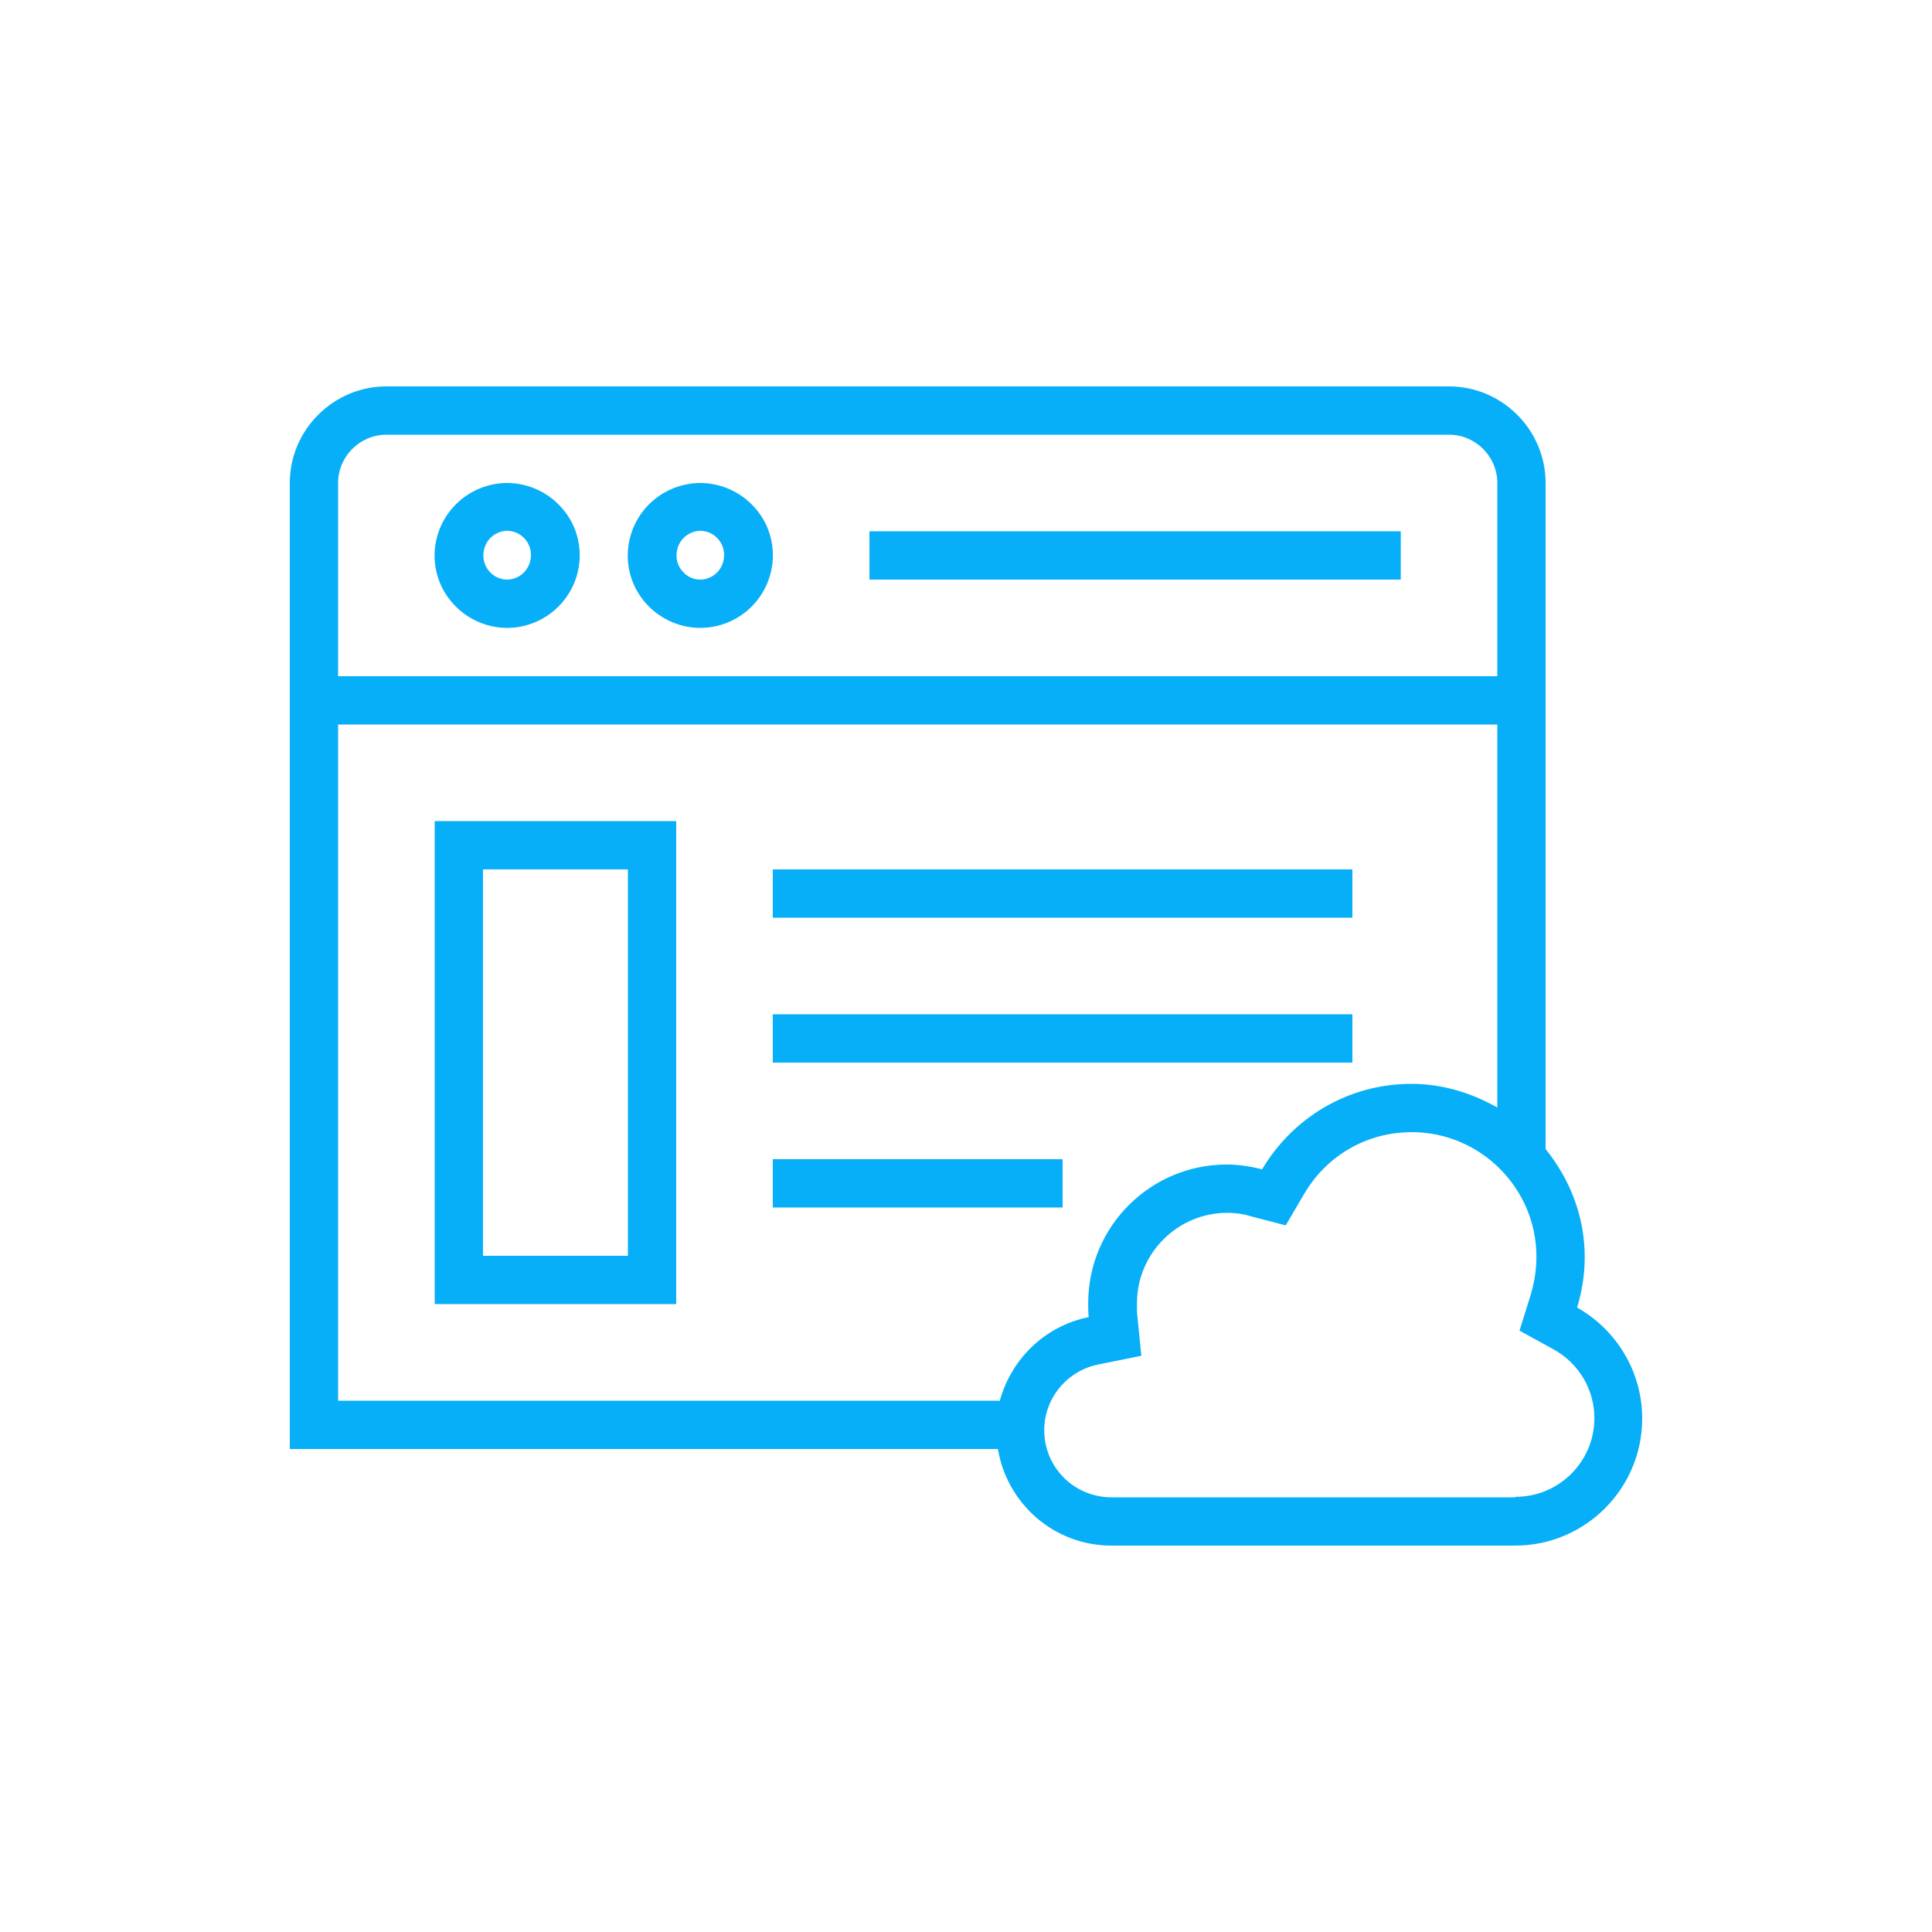
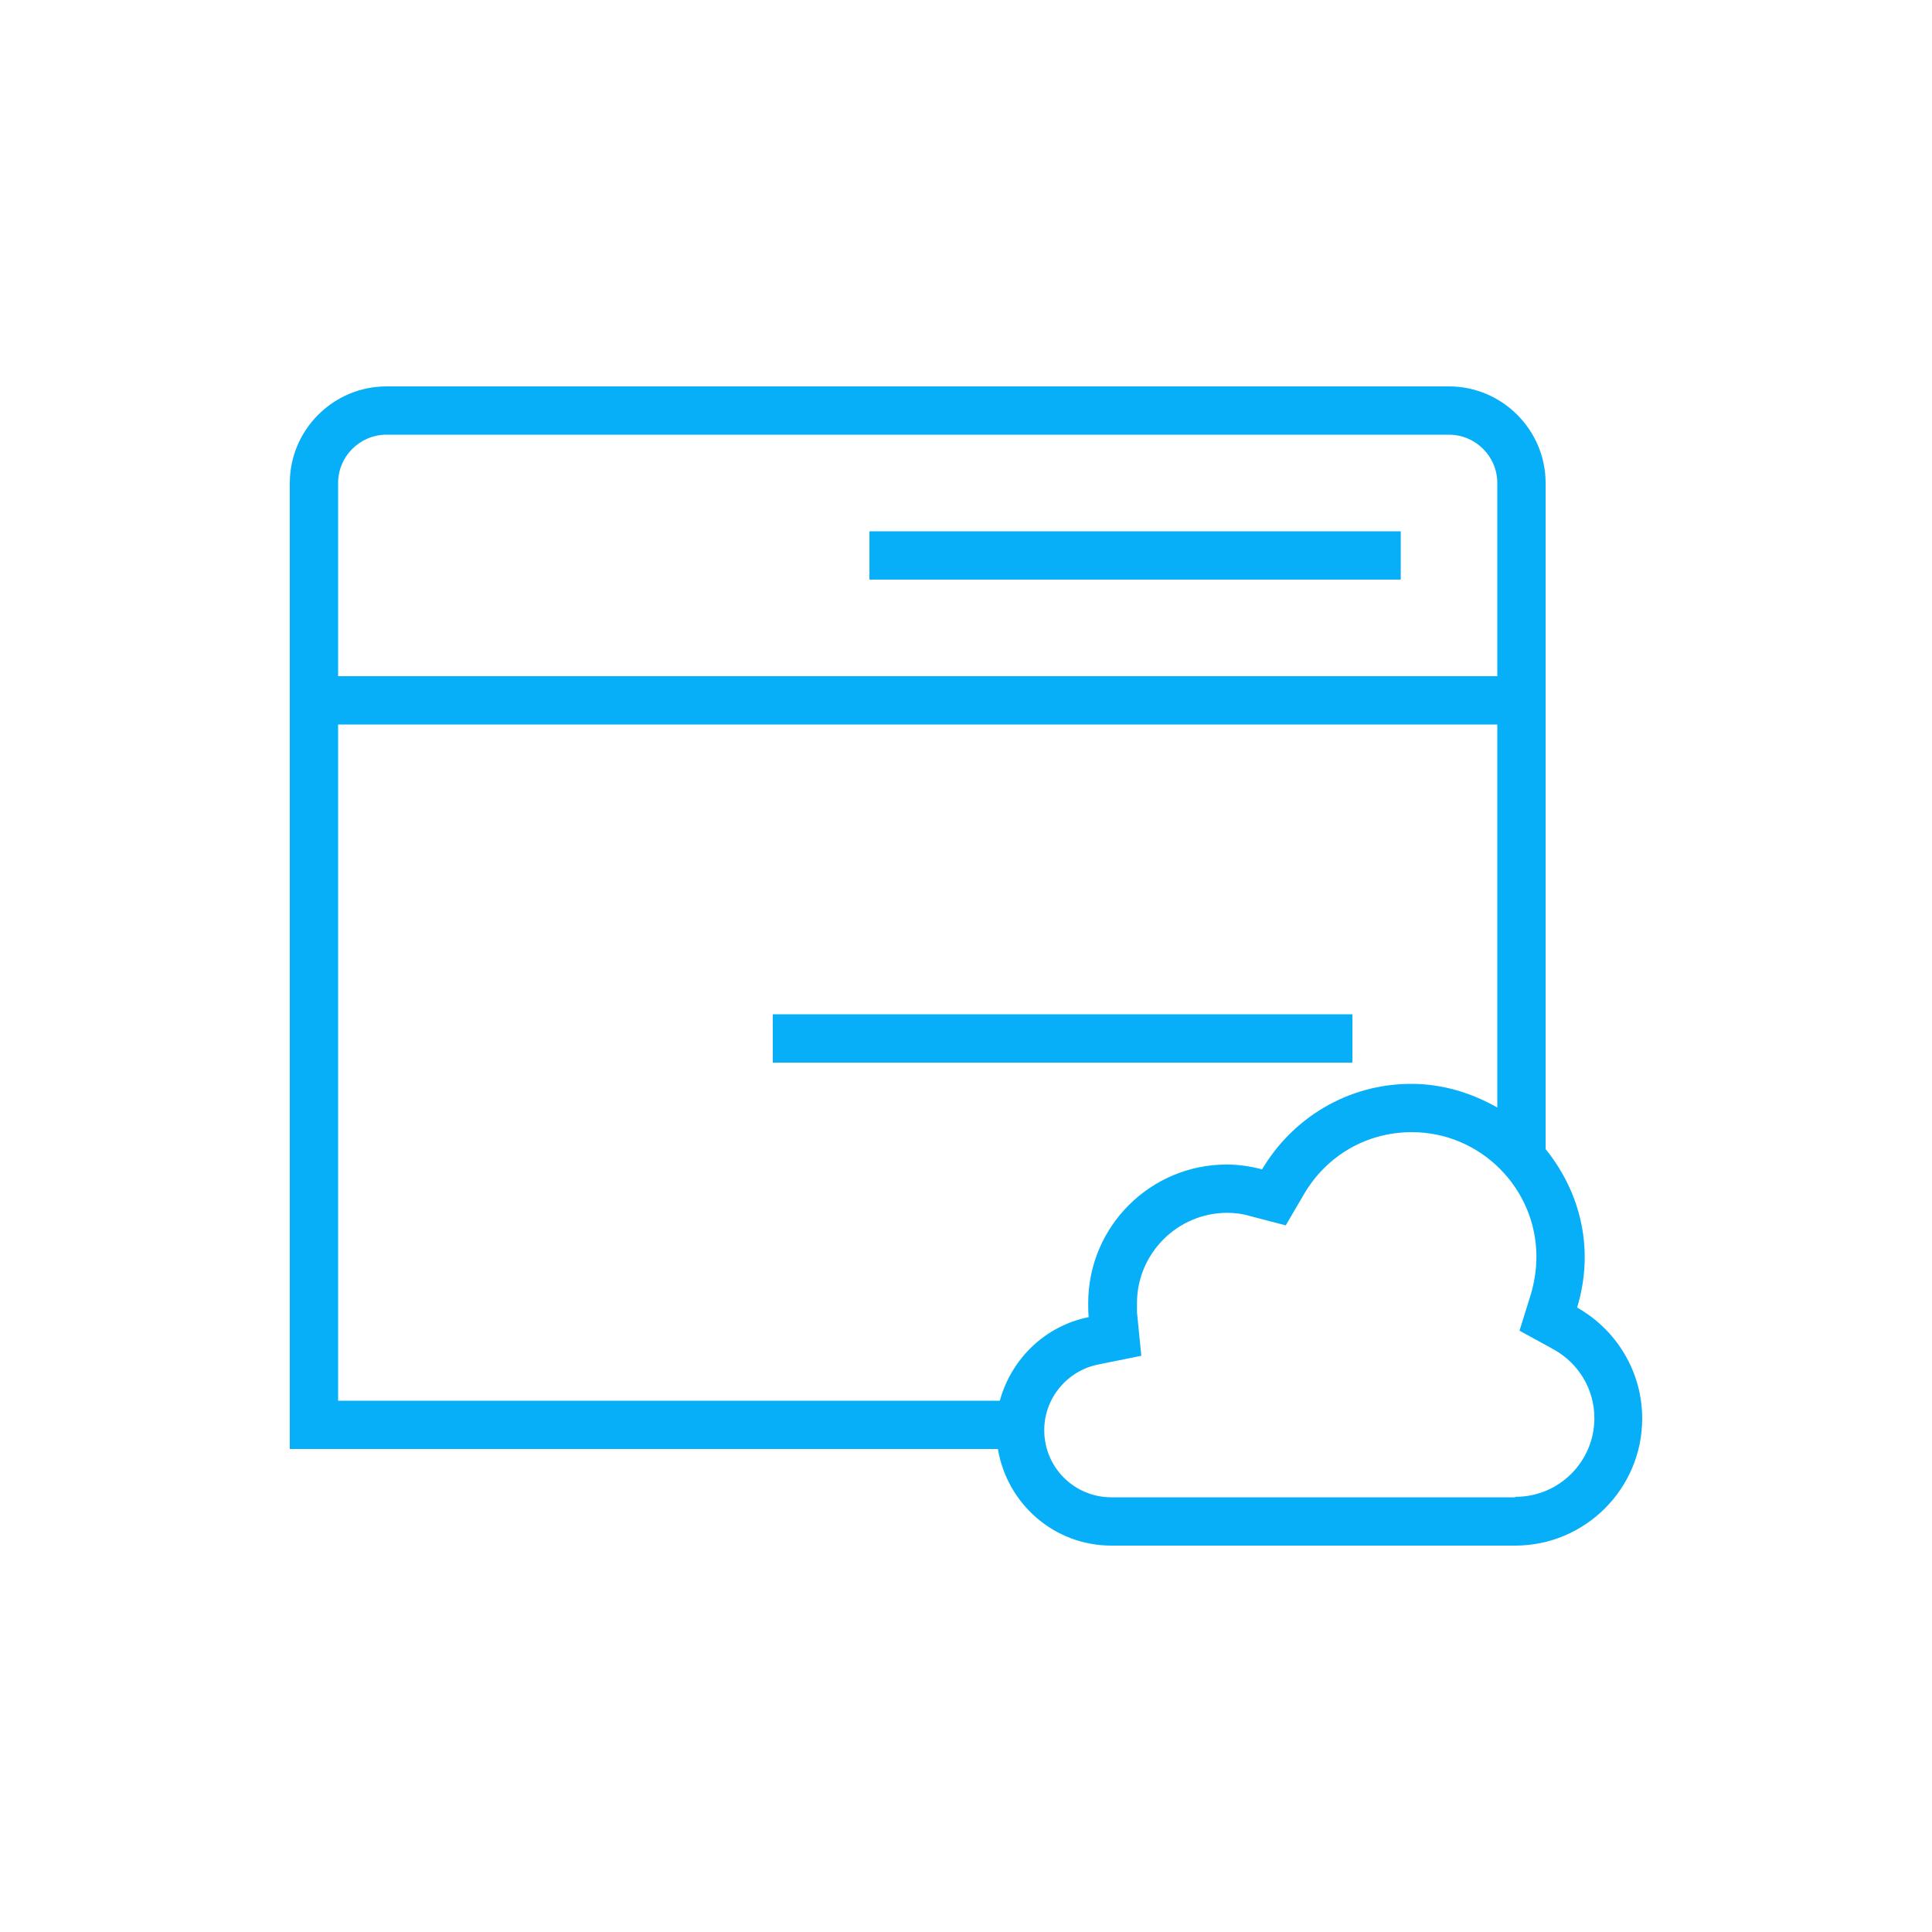
<svg xmlns="http://www.w3.org/2000/svg" width="36" height="36" viewBox="0 0 36 36" fill="none">
-   <path d="M8.1 24.3H12.6V15.3H8.1V24.3ZM9 16.2H11.7V23.4H9V16.2Z" fill="#06AFF8" />
  <path d="M26.101 9.9H16.201V10.8H26.101V9.9Z" fill="#06AFF8" />
-   <path d="M25.2 16.2H14.4V17.1H25.2V16.2Z" fill="#06AFF8" />
+   <path d="M25.2 16.2H14.4H25.2V16.2Z" fill="#06AFF8" />
  <path d="M25.2 18.9H14.4V19.8H25.2V18.9Z" fill="#06AFF8" />
-   <path d="M19.8 21.6H14.4V22.5H19.8V21.6Z" fill="#06AFF8" />
-   <path d="M9.45 9C9.108 9 8.757 9.135 8.496 9.396C7.965 9.927 7.965 10.782 8.496 11.304C8.757 11.565 9.108 11.7 9.45 11.7C9.792 11.7 10.143 11.565 10.404 11.304C10.935 10.773 10.935 9.918 10.404 9.396C10.143 9.135 9.792 9 9.45 9ZM9.765 10.665C9.648 10.782 9.513 10.8 9.45 10.8C9.387 10.8 9.243 10.782 9.135 10.665C8.964 10.494 8.964 10.206 9.135 10.026C9.252 9.909 9.387 9.891 9.45 9.891C9.513 9.891 9.657 9.909 9.765 10.026C9.936 10.197 9.936 10.485 9.765 10.665Z" fill="#06AFF8" />
-   <path d="M13.05 9C12.707 9 12.357 9.135 12.095 9.396C11.565 9.927 11.565 10.782 12.095 11.304C12.357 11.565 12.707 11.7 13.05 11.7C13.392 11.7 13.742 11.565 14.004 11.304C14.534 10.773 14.534 9.918 14.004 9.396C13.742 9.135 13.392 9 13.05 9ZM13.364 10.665C13.248 10.782 13.113 10.8 13.05 10.8C12.986 10.8 12.842 10.782 12.735 10.665C12.563 10.494 12.563 10.206 12.735 10.026C12.851 9.909 12.986 9.891 13.05 9.891C13.113 9.891 13.257 9.909 13.364 10.026C13.536 10.197 13.536 10.485 13.364 10.665Z" fill="#06AFF8" />
  <path d="M29.385 24.372C29.475 24.075 29.529 23.76 29.529 23.427C29.529 22.662 29.25 21.969 28.8 21.411V9C28.8 8.01 27.99 7.2 27 7.2H7.2C6.21 7.2 5.4 8.01 5.4 9V27H18.594C18.765 28.017 19.638 28.8 20.709 28.8H28.233C29.538 28.8 30.6 27.738 30.6 26.433C30.6 25.542 30.105 24.768 29.385 24.363V24.372ZM6.3 9C6.3 8.505 6.705 8.1 7.2 8.1H27C27.495 8.1 27.9 8.505 27.9 9V12.6H6.3V9ZM18.639 26.1H6.3V13.5H27.9V20.637C27.423 20.367 26.883 20.196 26.298 20.196C25.11 20.196 24.084 20.835 23.517 21.789C23.31 21.735 23.085 21.699 22.86 21.699C21.438 21.699 20.277 22.851 20.277 24.282C20.277 24.372 20.277 24.453 20.286 24.543C19.476 24.705 18.846 25.317 18.63 26.1H18.639ZM28.233 27.9H20.709C20.016 27.9 19.458 27.342 19.458 26.649C19.458 26.055 19.881 25.542 20.466 25.425L21.267 25.263L21.186 24.453C21.186 24.399 21.186 24.345 21.186 24.282C21.186 23.355 21.942 22.599 22.869 22.599C23.004 22.599 23.157 22.617 23.301 22.662L23.958 22.833L24.3 22.248C24.723 21.528 25.47 21.096 26.307 21.096C27.585 21.096 28.629 22.14 28.629 23.418C28.629 23.652 28.593 23.877 28.53 24.102L28.314 24.795L28.953 25.146C29.421 25.407 29.709 25.893 29.709 26.424C29.709 27.234 29.052 27.891 28.242 27.891L28.233 27.9Z" fill="#06AFF8" />
</svg>